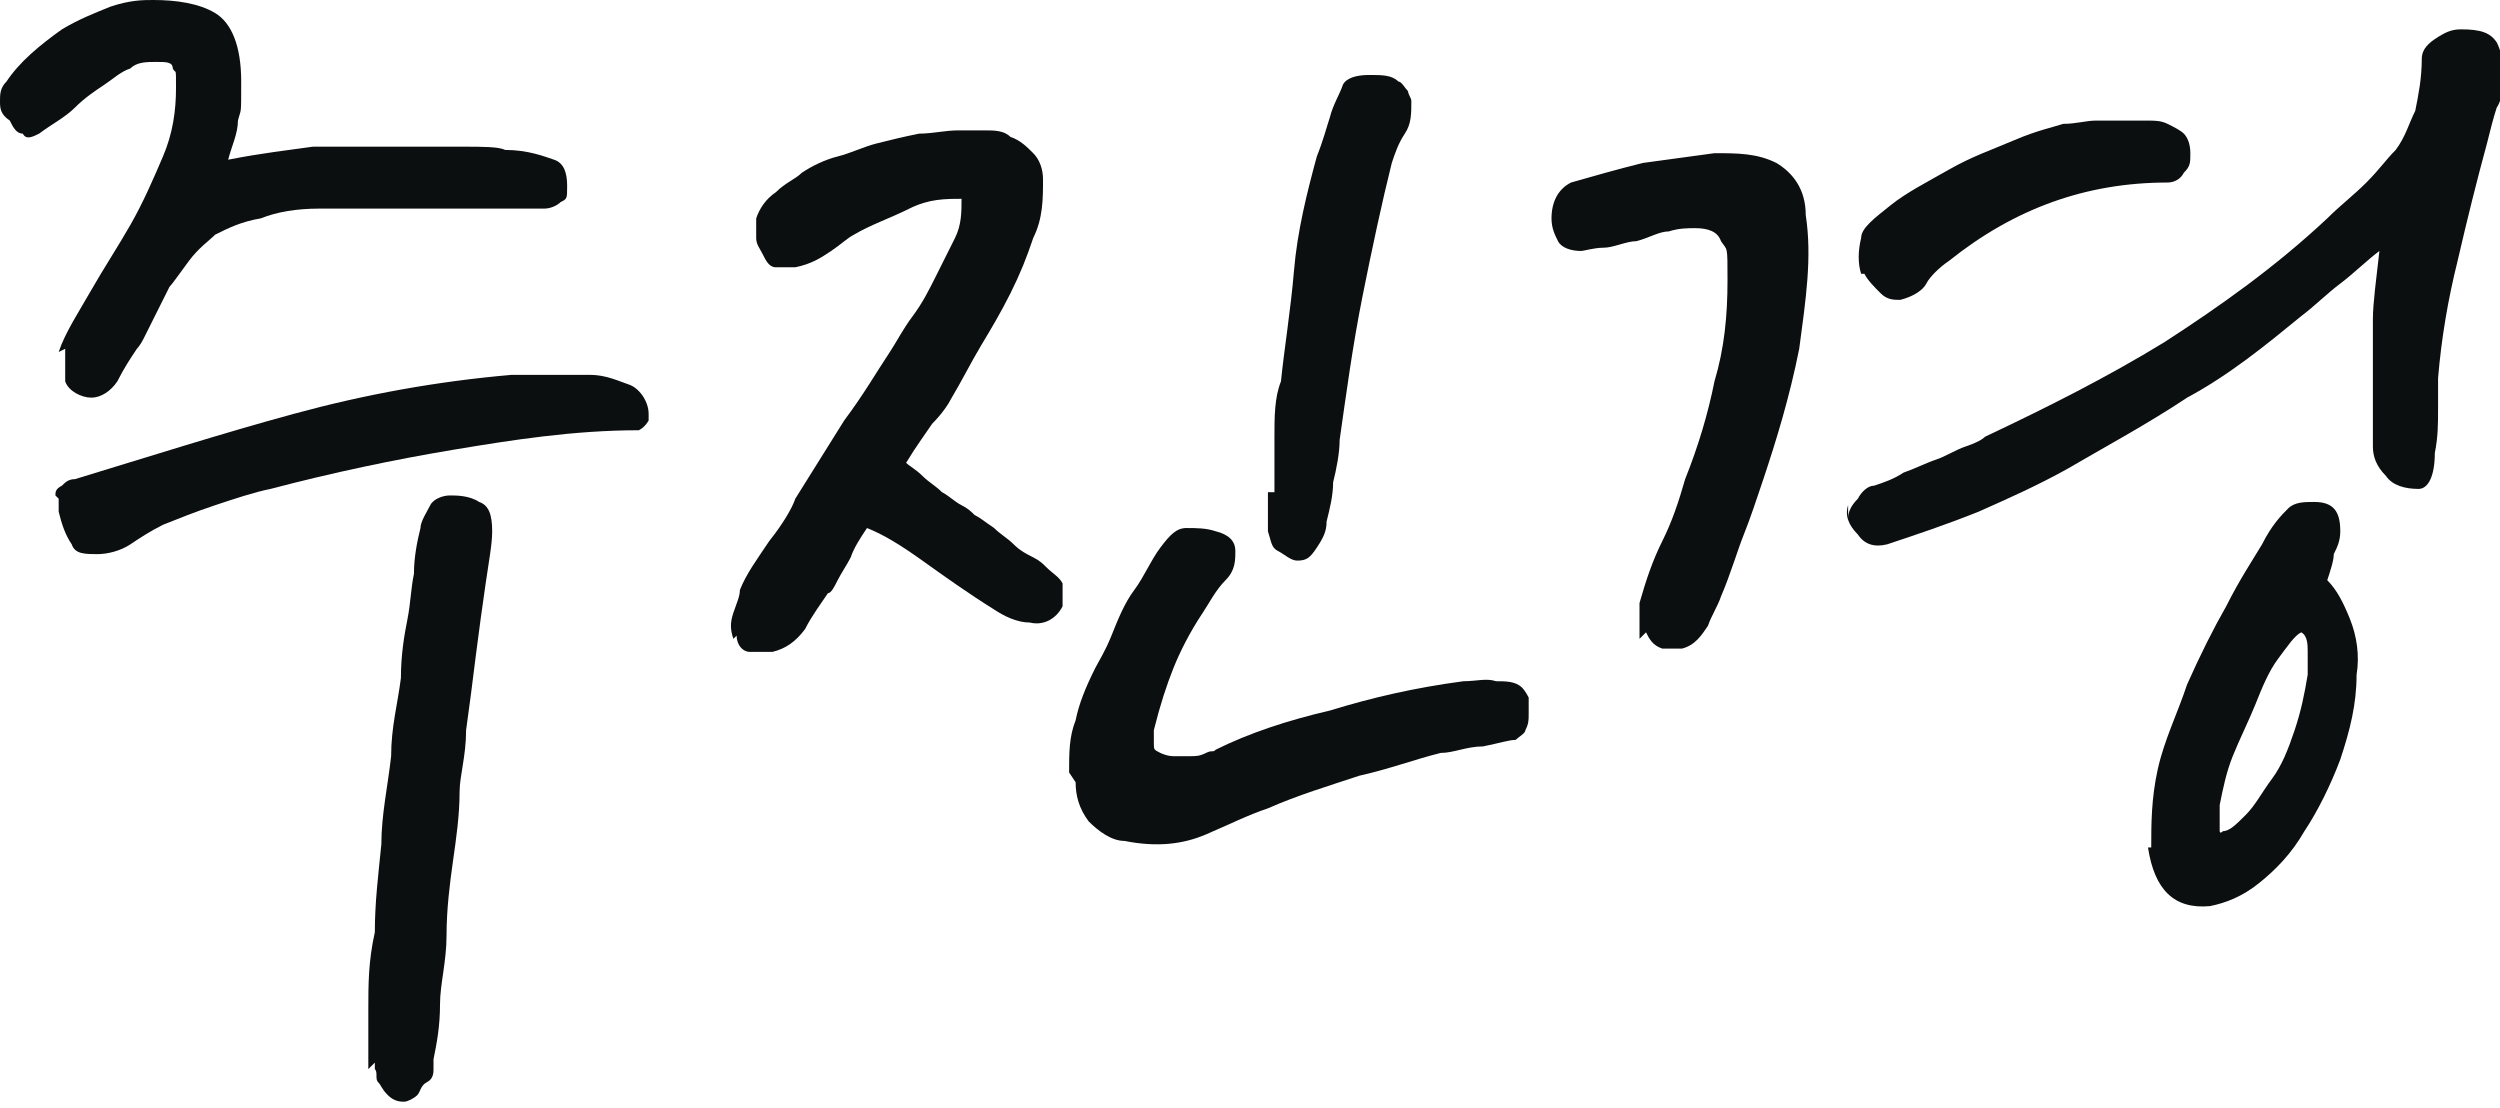
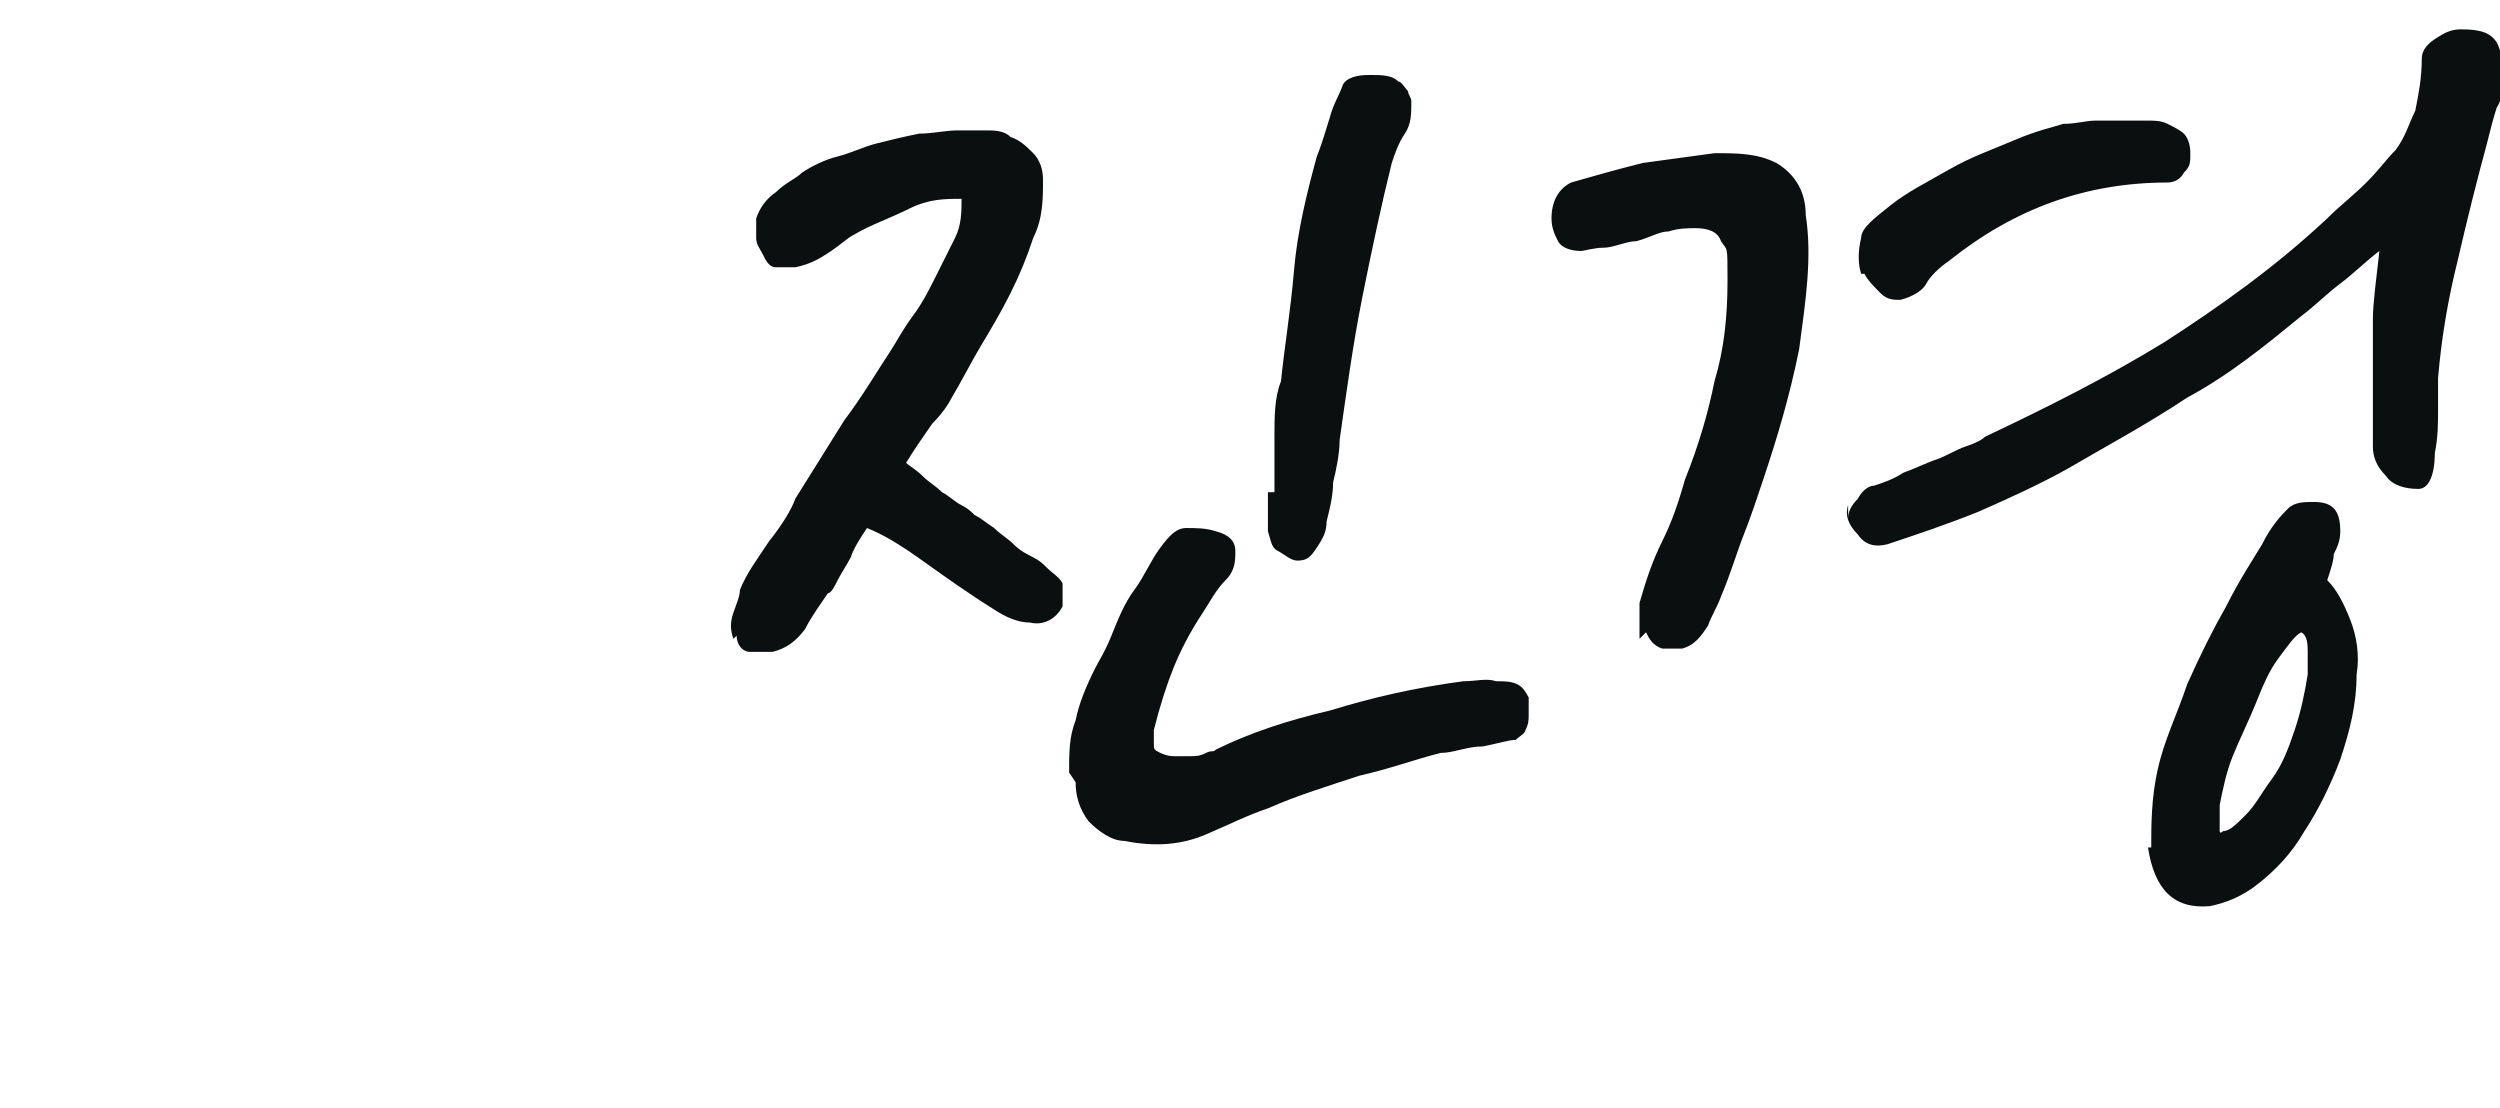
<svg xmlns="http://www.w3.org/2000/svg" id="Layer_1" data-name="Layer 1" width="76.7" height="34" version="1.1" viewBox="0 0 76.7 34">
  <defs>
    <style>
      .cls-1 {
        fill: #0c0f10;
        stroke-width: 0px;
      }
    </style>
  </defs>
-   <path class="cls-1" d="M1.8,10.8c.2-.6.6-1.2,1-1.9.4-.7.8-1.3,1.2-2s.7-1.4,1-2.1c.3-.7.4-1.4.4-2.1s0-.4-.1-.6c0-.2-.2-.2-.5-.2s-.6,0-.8.2c-.3.1-.5.3-.8.5-.3.2-.6.4-.9.7-.3.3-.7.5-1.1.8-.2.1-.4.2-.5,0-.2,0-.3-.2-.4-.4C0,3.5,0,3.3,0,3.1s0-.4.2-.6c.4-.6,1-1.1,1.7-1.6.5-.3,1-.5,1.5-.7C4,0,4.4,0,4.7,0c.7,0,1.4.1,1.9.4s.8,1,.8,2.1,0,.8-.1,1.2c0,.4-.2.8-.3,1.2,1-.2,1.9-.3,2.6-.4.8,0,1.7,0,2.7,0s1.2,0,1.9,0c.6,0,1.1,0,1.3.1.7,0,1.2.2,1.5.3.3.1.4.4.4.8s0,.4-.2.5c-.1.1-.3.2-.5.2h-1c-.3,0-.5,0-.8,0-.3,0-.6,0-1,0h-2.7c-.4,0-.9,0-1.4,0-.7,0-1.3.1-1.8.3-.6.1-1,.3-1.4.5-.2.2-.5.4-.8.8-.3.4-.5.7-.6.8,0,0-.1.2-.2.4-.1.2-.2.4-.3.6s-.2.4-.3.6c-.1.2-.2.3-.2.3-.2.3-.4.6-.6,1-.2.3-.5.5-.8.5s-.7-.2-.8-.5c0-.3,0-.7,0-1ZM1.7,15.2c0-.1,0-.2.2-.3.1-.1.2-.2.4-.2,2.3-.7,4.5-1.4,6.7-2,2.2-.6,4.4-1,6.7-1.2.2,0,.5,0,1,0s.9,0,1.4,0c.5,0,.9.2,1.2.3s.6.5.6.9c0,0,0,.2,0,.2,0,0-.1.2-.3.3-2,0-3.9.3-5.7.6-1.8.3-3.7.7-5.6,1.2-.5.1-1.1.3-1.7.5-.6.2-1.1.4-1.6.6-.4.2-.7.4-1,.6s-.7.3-1,.3c-.4,0-.7,0-.8-.3-.2-.3-.3-.6-.4-1v-.4ZM11.3,32.8c0-.5,0-1,0-1.8s0-1.5.2-2.4c0-.9.1-1.7.2-2.7,0-.9.2-1.8.3-2.7,0-.9.2-1.6.3-2.4,0-.7.1-1.3.2-1.8s.1-.9.2-1.4c0-.5.1-1,.2-1.4,0-.2.2-.5.3-.7.1-.2.4-.3.6-.3s.6,0,.9.2c.3.1.4.4.4.9,0,.4-.1.9-.2,1.6s-.2,1.4-.3,2.2c-.1.8-.2,1.6-.3,2.3,0,.8-.2,1.4-.2,1.9,0,.7-.1,1.4-.2,2.1s-.2,1.5-.2,2.3c0,.8-.2,1.5-.2,2.1,0,.7-.1,1.2-.2,1.7,0,0,0,.2,0,.3s0,.3-.2.4-.2.3-.3.4-.3.2-.4.2-.3,0-.5-.2-.2-.3-.3-.4,0-.3-.1-.4c0-.1,0-.2,0-.2Z" />
  <path class="cls-1" d="M22.5,19.6c-.1-.3-.1-.5,0-.8.1-.3.2-.5.2-.7.2-.5.5-.9.9-1.5.4-.5.7-1,.8-1.3.5-.8,1-1.6,1.5-2.4.6-.8,1-1.5,1.4-2.1.2-.3.4-.7.7-1.1.3-.4.5-.8.7-1.2.2-.4.4-.8.6-1.2s.2-.8.2-1.2c-.5,0-1,0-1.6.3s-1.2.5-1.7.8c-.2.1-.4.3-.7.5-.3.2-.6.4-1.1.5-.2,0-.4,0-.6,0-.2,0-.3-.2-.4-.4s-.2-.3-.2-.5c0-.2,0-.4,0-.6.1-.3.3-.6.6-.8.3-.3.6-.4.8-.6.3-.2.7-.4,1.1-.5s.8-.3,1.2-.4c.4-.1.8-.2,1.3-.3.4,0,.8-.1,1.2-.1s.5,0,.8,0c.3,0,.6,0,.8.2.3.1.5.3.7.5.2.2.3.5.3.8,0,.6,0,1.2-.3,1.8-.2.6-.4,1.1-.7,1.7-.3.6-.6,1.1-.9,1.6-.3.5-.6,1.1-.9,1.6-.1.2-.3.5-.6.8-.2.3-.5.7-.8,1.2.1.1.3.2.5.4.2.2.4.3.6.5.2.1.4.3.6.4.2.1.3.2.4.3.2.1.3.2.6.4.2.2.4.3.6.5.2.2.4.3.6.4.2.1.3.2.4.3.2.2.4.3.5.5,0,.2,0,.4,0,.7-.2.4-.6.6-1,.5-.4,0-.8-.2-1.1-.4-.8-.5-1.5-1-2.2-1.5s-1.2-.8-1.7-1c-.2.3-.4.6-.5.9-.1.2-.3.5-.4.7-.1.2-.2.4-.3.4-.2.3-.5.7-.7,1.1-.3.4-.6.6-1,.7-.3,0-.5,0-.7,0-.2,0-.4-.2-.4-.5ZM32.8,23.7c0-.6,0-1.1.2-1.6.1-.5.3-1,.6-1.6.1-.2.3-.5.5-1,.2-.5.4-1,.7-1.4s.5-.9.8-1.3c.3-.4.5-.6.8-.6.3,0,.6,0,.9.1.4.1.6.3.6.6,0,.3,0,.6-.3.9-.3.3-.5.7-.7,1-.4.6-.7,1.2-.9,1.7s-.4,1.1-.6,1.9c0,.1,0,.2,0,.4s0,.2.2.3c0,0,.2.1.4.1s.3,0,.5,0c.2,0,.3,0,.5-.1s.2,0,.3-.1c1-.5,2.2-.9,3.5-1.2,1.3-.4,2.6-.7,4.1-.9.4,0,.7-.1,1,0,.3,0,.6,0,.8.2,0,0,.1.1.2.3,0,.1,0,.3,0,.5,0,.2,0,.3-.1.5,0,.1-.2.2-.3.3-.2,0-.5.1-1,.2-.5,0-.9.2-1.3.2-.8.2-1.6.5-2.5.7-.9.3-1.9.6-2.8,1-.6.2-1.2.5-1.9.8s-1.5.4-2.5.2c-.4,0-.8-.3-1.1-.6-.3-.4-.4-.8-.4-1.2ZM39.1,15.1c0-.6,0-1.1,0-1.7,0-.6,0-1.2.2-1.7.1-1,.3-2.2.4-3.4.1-1.2.4-2.4.7-3.5.2-.5.3-.9.4-1.2.1-.4.3-.7.4-1,.1-.2.4-.3.8-.3.4,0,.7,0,.9.2.1,0,.2.2.3.3,0,.1.1.2.1.3,0,.4,0,.7-.2,1-.2.3-.3.6-.4.9-.3,1.2-.6,2.6-.9,4.1s-.5,3-.7,4.4c0,.4-.1.9-.2,1.3,0,.4-.1.8-.2,1.2,0,.3-.1.5-.3.8-.2.3-.3.4-.6.4-.2,0-.4-.2-.6-.3s-.2-.3-.3-.6c0-.2,0-.4,0-.6v-.6Z" />
  <path class="cls-1" d="M50.3,19.6c0-.1,0-.3,0-.6,0-.2,0-.4,0-.5.2-.7.4-1.3.7-1.9s.5-1.2.7-1.9c.4-1,.7-2,.9-3,.3-1,.4-2,.4-3.1s0-.9-.2-1.2c-.1-.3-.4-.4-.8-.4-.2,0-.5,0-.8.1-.3,0-.6.2-1,.3-.3,0-.7.2-1,.2-.3,0-.6.1-.7.1-.3,0-.6-.1-.7-.3-.1-.2-.2-.4-.2-.7,0-.5.2-.9.6-1.1.7-.2,1.4-.4,2.2-.6.7-.1,1.5-.2,2.2-.3.7,0,1.3,0,1.9.3.5.3.9.8.9,1.6.2,1.3,0,2.6-.2,4.1-.3,1.5-.7,2.8-1.1,4-.2.6-.4,1.2-.6,1.7s-.4,1.2-.7,1.9c-.1.3-.3.6-.4.9-.2.3-.4.6-.8.7-.2,0-.4,0-.6,0-.3-.1-.4-.3-.5-.5ZM56.7,15.9c0-.2.1-.4.3-.6.1-.2.3-.4.5-.4.3-.1.6-.2.9-.4.3-.1.7-.3,1-.4.3-.1.6-.3.9-.4.3-.1.5-.2.6-.3,1.9-.9,3.7-1.8,5.5-2.9,1.7-1.1,3.4-2.3,5-3.8.4-.4.8-.7,1.2-1.1s.6-.7.9-1c.3-.4.4-.8.6-1.2.1-.5.2-1,.2-1.6,0-.2.1-.4.4-.6.3-.2.5-.3.8-.3.6,0,.9.1,1.1.4.1.2.2.5.2.9s0,.8-.2,1.1c-.1.3-.2.7-.3,1.1-.3,1.1-.6,2.3-.9,3.6-.3,1.2-.5,2.4-.6,3.6,0,.1,0,.4,0,.9s0,.9-.1,1.4c0,.7-.2,1.1-.5,1.1-.4,0-.8-.1-1-.4-.3-.3-.4-.6-.4-.9s0-.6,0-1c0-.3,0-.7,0-1.1,0-.6,0-1.2,0-1.8,0-.5.1-1.2.2-2.1-.4.3-.8.7-1.2,1-.4.3-.8.7-1.2,1-1.1.9-2.2,1.8-3.5,2.5-1.2.8-2.5,1.5-3.7,2.2-.9.5-1.8.9-2.7,1.3-1,.4-1.9.7-2.8,1-.4.1-.7,0-.9-.3-.3-.3-.4-.6-.3-.9ZM57.1,8.4c-.1-.3-.1-.7,0-1.1,0-.3.4-.6.9-1,.5-.4,1.1-.7,1.8-1.1s1.3-.6,2-.9c.7-.3,1.2-.4,1.5-.5.4,0,.7-.1,1-.1.3,0,.6,0,1,0s.3,0,.6,0c.2,0,.4,0,.6.1s.4.2.5.3c.1.1.2.3.2.6s0,.4-.2.6c-.1.2-.3.3-.5.3-2.5,0-4.7.8-6.7,2.4-.3.2-.6.5-.7.7s-.4.4-.8.5c-.2,0-.4,0-.6-.2-.2-.2-.4-.4-.5-.6ZM66,26c0-.7,0-1.5.2-2.4.2-.9.6-1.7.9-2.6.4-.9.8-1.7,1.2-2.4.4-.8.8-1.4,1.1-1.9.3-.6.6-.9.8-1.1.2-.2.5-.2.8-.2.6,0,.8.3.8.9,0,.3-.1.5-.2.7,0,.2-.1.5-.2.8.3.3.5.7.7,1.2.2.5.3,1.1.2,1.7,0,.9-.2,1.7-.5,2.6-.3.8-.7,1.6-1.1,2.2-.4.7-.9,1.2-1.4,1.6-.5.4-1,.6-1.5.7-1.1.1-1.7-.5-1.9-1.8ZM68.1,24.7s0,0,0,.2c0,.1,0,.2,0,.3s0,.2,0,.3c0,0,0,.1.1,0,.2,0,.4-.2.7-.5.3-.3.5-.7.8-1.1s.5-.9.7-1.5.3-1.1.4-1.7c0-.2,0-.5,0-.7,0-.2,0-.5-.2-.6-.2.1-.4.4-.7.8-.3.4-.5.9-.7,1.4-.2.5-.5,1.1-.7,1.6-.2.5-.3,1-.4,1.5Z" />
</svg>